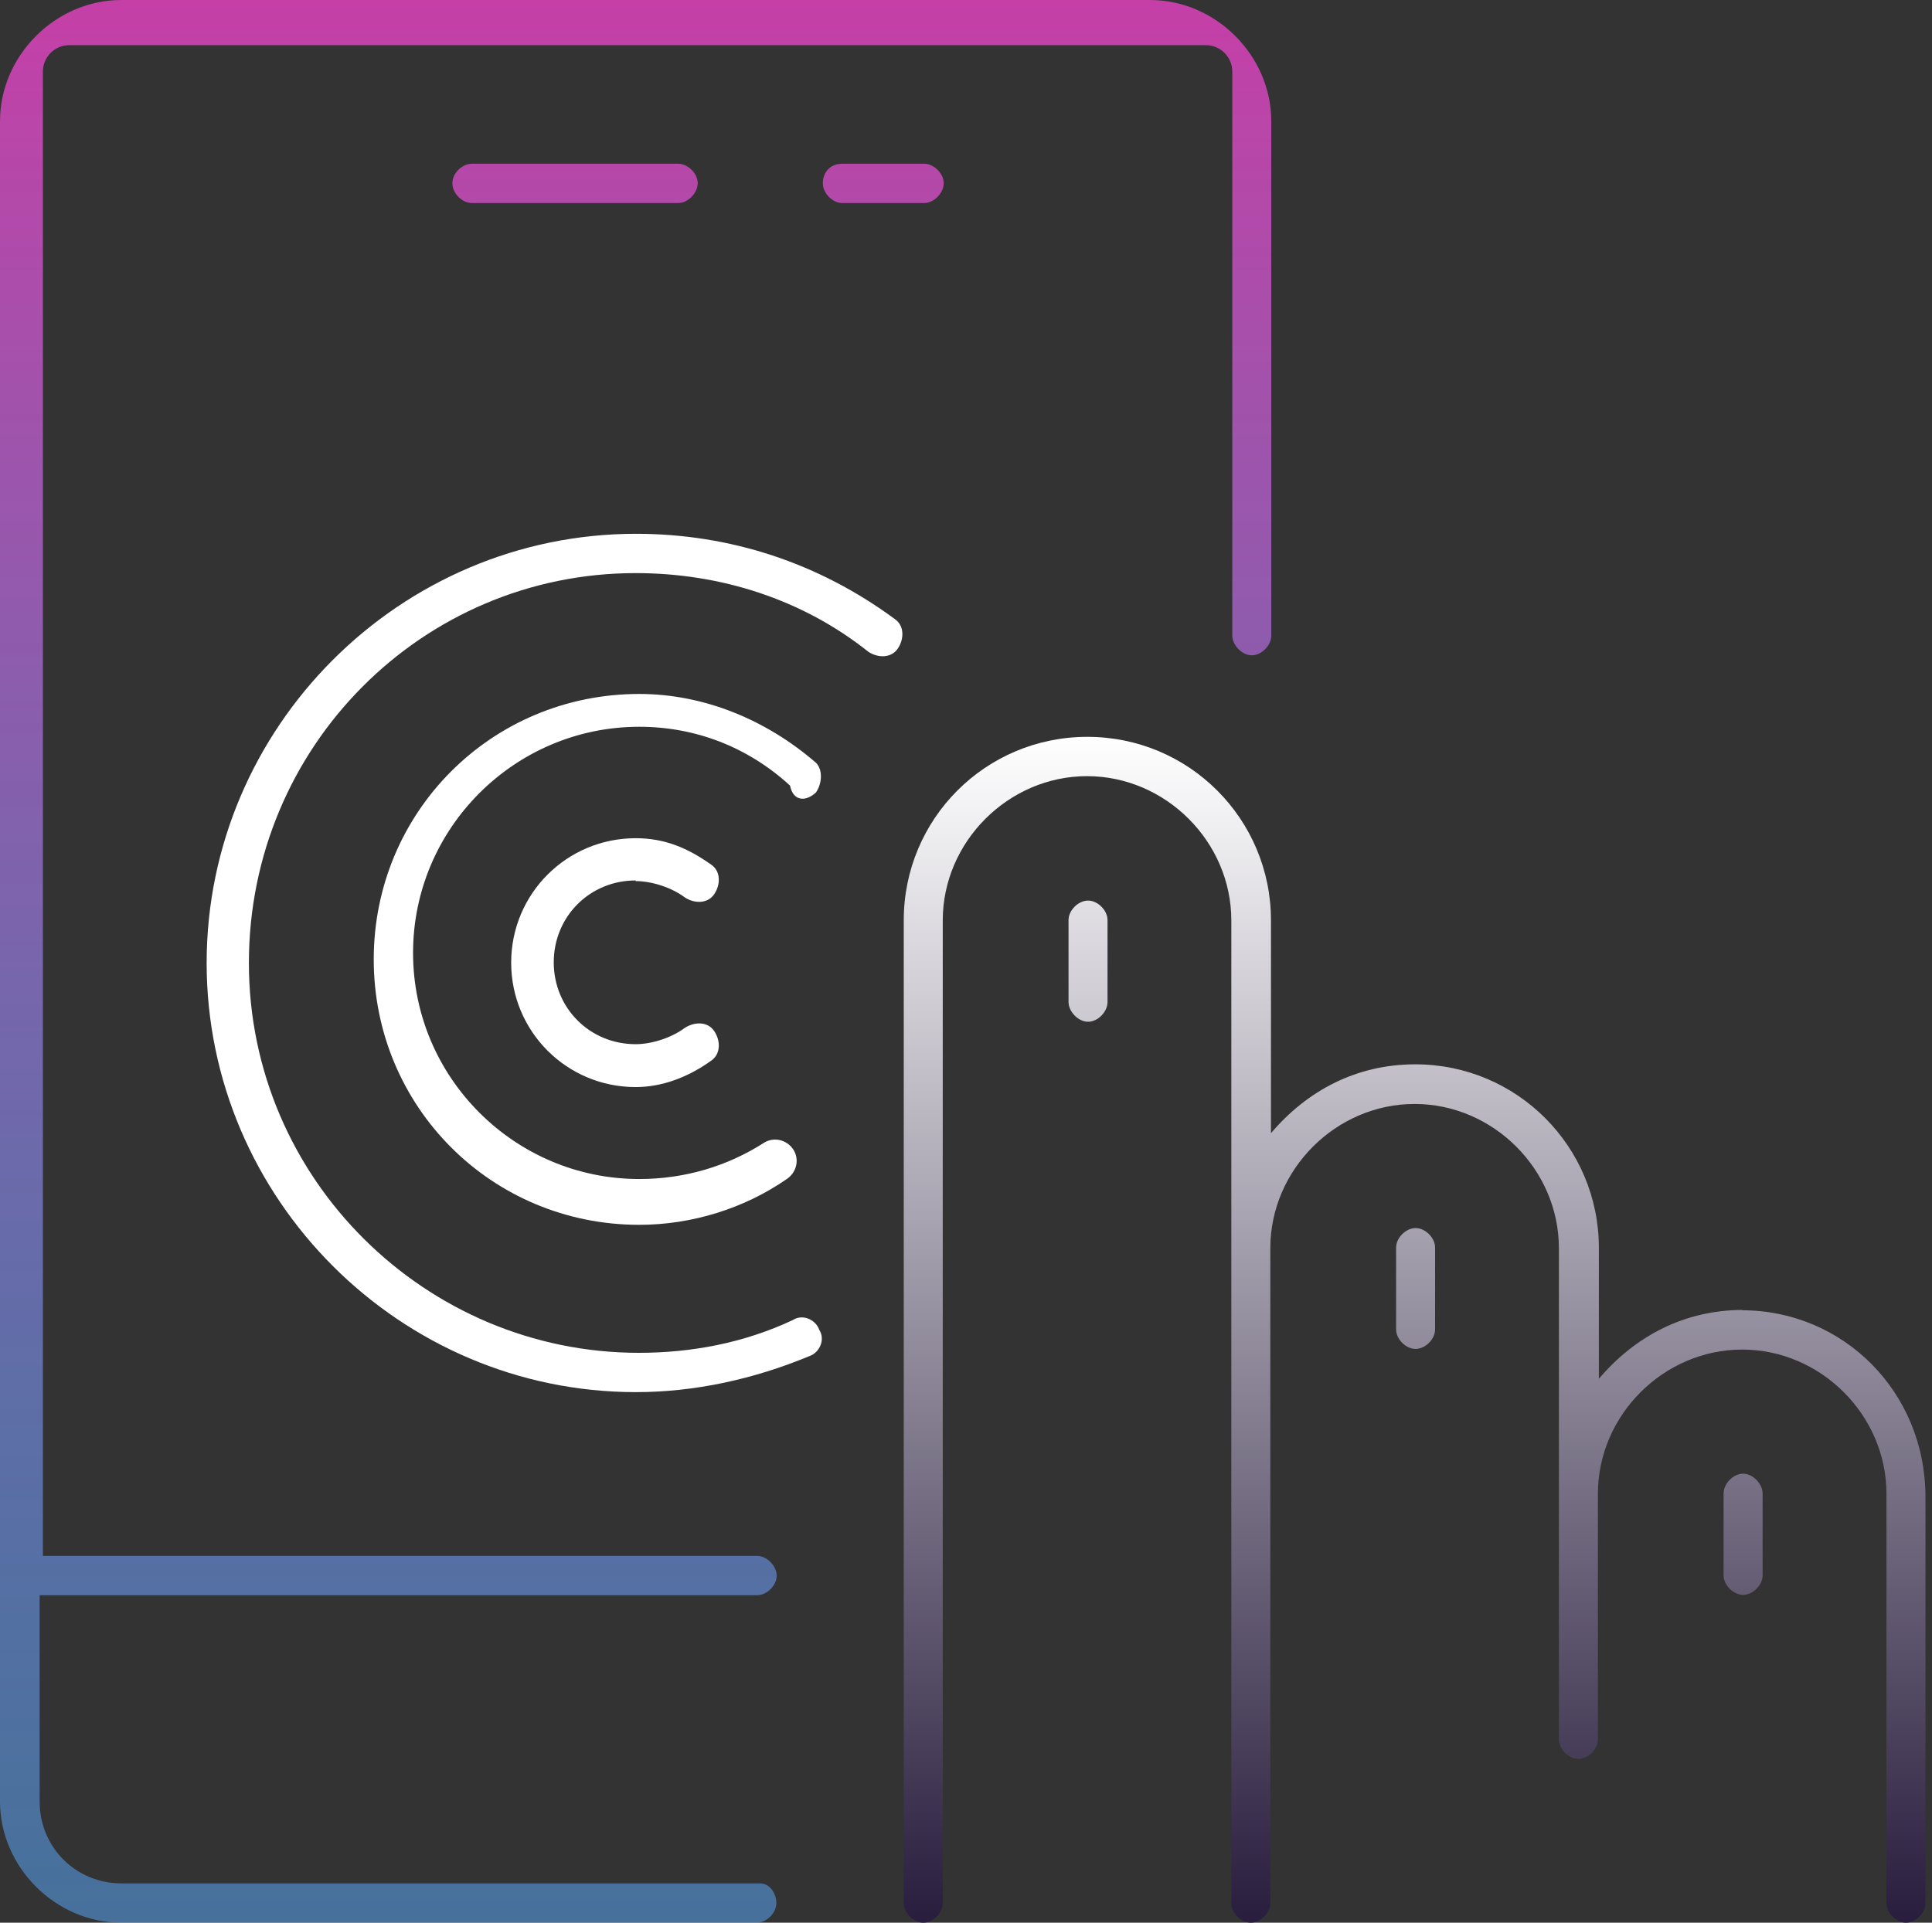
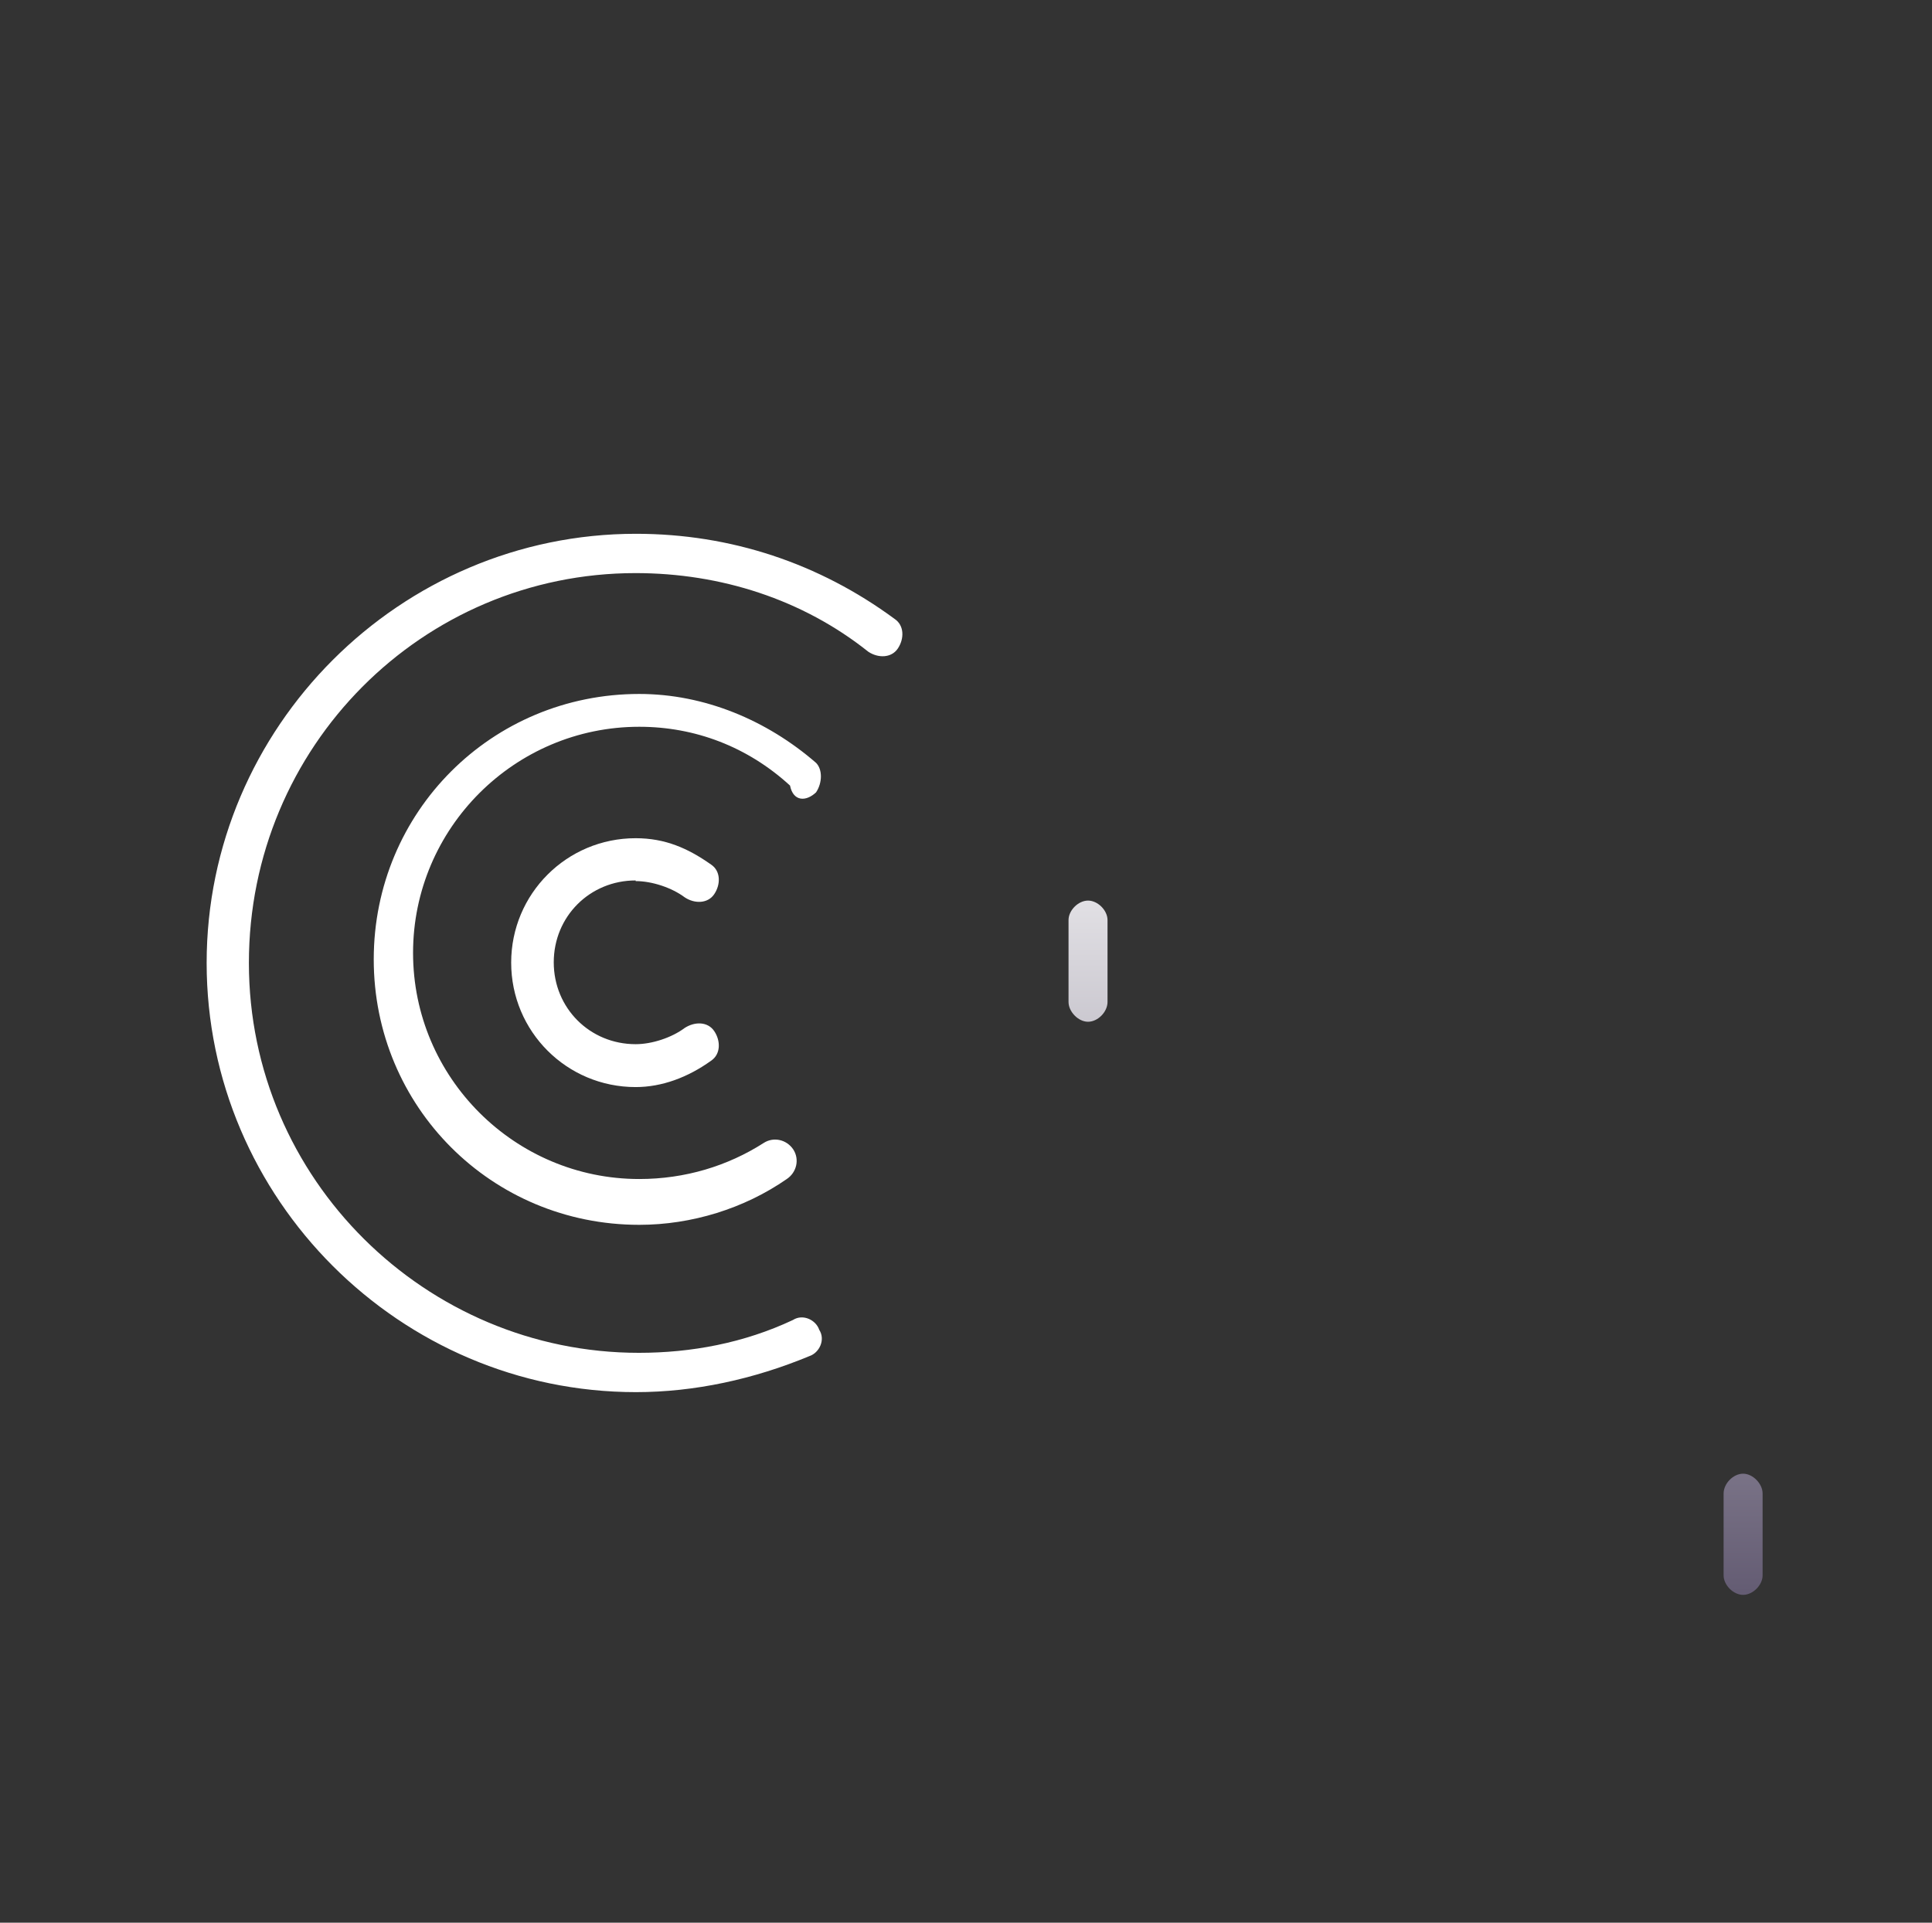
<svg xmlns="http://www.w3.org/2000/svg" width="219" height="218" viewBox="0 0 219 218" fill="none">
  <rect x="0" y="0" width="219" height="218" fill="#333333" stroke="none" />
-   <path d="M86.198 213.543H13.777C8.583 213.543 4.494 209.454 4.494 204.26V180.869H85.83C86.935 180.869 88.04 179.763 88.04 178.658C88.04 177.553 86.935 176.411 85.83 176.411H4.862V8.12C4.862 6.463 6.206 5.12 7.862 5.12H136.685C138.342 5.12 139.685 6.463 139.685 8.12V72.053C139.685 73.158 140.79 74.3 141.895 74.3C143 74.3 144.105 73.195 144.105 72.053V13.74C144.105 6.299 137.806 0 130.365 0H13.74C6.299 0 0 6.299 0 13.74V204.26C0 211.701 6.299 218 13.74 218H85.793C86.898 218 88.003 216.895 88.003 215.79C88.003 214.685 87.266 213.543 86.161 213.543H86.198ZM95.481 18.566H104.764C105.869 18.566 106.974 19.671 106.974 20.776C106.974 21.881 105.869 23.023 104.764 23.023H95.481C94.376 23.023 93.271 21.918 93.271 20.776C93.271 19.634 94.007 18.566 95.481 18.566ZM53.487 18.566H76.878C77.984 18.566 79.089 19.671 79.089 20.776C79.089 21.881 77.984 23.023 76.878 23.023H53.487C52.382 23.023 51.277 21.918 51.277 20.776C51.277 19.634 52.382 18.566 53.487 18.566Z" fill="url(#paint0_linear_1_4839)" />
  <path d="M101.407 70.174C92.861 63.875 82.841 60.523 72.085 60.523C45.342 60.523 23.424 82.441 23.424 109.184C23.424 135.928 45.342 157.845 72.085 157.845C78.753 157.845 85.457 156.372 91.756 153.757C92.861 153.388 93.598 151.915 92.861 150.773C92.493 149.668 91.019 148.931 89.877 149.668C84.315 152.283 78.347 153.388 72.417 153.388C48.289 153.388 28.213 133.717 28.213 109.184C28.213 84.651 47.883 64.98 72.048 64.98C81.7 64.98 90.983 67.964 98.424 73.894C99.529 74.631 101.039 74.631 101.776 73.526C102.512 72.421 102.512 70.911 101.407 70.174Z" fill="white" />
  <path d="M92.5 89.845C93.237 88.74 93.237 87.23 92.5 86.493C86.938 81.667 79.865 78.683 72.461 78.683C55.737 78.683 42.365 92.055 42.365 108.779C42.365 125.503 55.737 138.875 72.461 138.875C78.392 138.875 84.359 137.033 89.185 133.681C90.29 132.944 90.658 131.47 89.921 130.329C89.185 129.223 87.711 128.855 86.569 129.592C82.481 132.207 77.655 133.681 72.461 133.681C58.352 133.681 46.822 122.188 46.822 108.042C46.822 93.897 58.352 82.404 72.461 82.404C78.76 82.404 84.728 84.651 89.553 89.071C89.921 90.913 91.395 90.913 92.537 89.808L92.5 89.845Z" fill="white" />
  <path d="M72.053 99.901C73.895 99.901 76.142 100.638 77.615 101.743C78.72 102.48 80.231 102.48 80.967 101.375C81.704 100.27 81.704 98.759 80.599 98.023C77.984 96.181 75.405 95.039 72.053 95.039C64.243 95.039 57.944 101.338 57.944 109.147C57.944 116.957 64.243 123.256 72.053 123.256C75.037 123.256 77.984 122.151 80.599 120.272C81.704 119.535 81.704 118.025 80.967 116.92C80.231 115.815 78.757 115.815 77.615 116.551C76.142 117.657 73.895 118.393 72.053 118.393C66.859 118.393 62.77 114.304 62.77 109.11C62.77 103.916 66.859 99.828 72.053 99.828V99.901Z" fill="white" />
-   <path d="M197.594 148.526C190.926 148.526 185.327 151.509 181.238 156.335V141.49C181.238 129.997 171.955 120.677 160.425 120.677C153.758 120.677 148.159 123.661 144.07 128.487V104.358C144.07 92.865 134.787 83.546 123.257 83.546C111.727 83.546 102.444 92.829 102.444 104.358V215.79C102.444 216.895 103.549 218 104.655 218C105.76 218 106.865 216.895 106.865 215.79V104.358C106.865 95.444 114.306 88.003 123.22 88.003C132.135 88.003 139.576 95.444 139.576 104.358V215.79C139.576 216.895 140.681 218 141.786 218C142.891 218 143.996 216.895 143.996 215.79V141.527C143.996 132.612 151.437 125.171 160.352 125.171C169.266 125.171 176.707 132.612 176.707 141.527V197.224C176.707 198.329 177.812 199.434 178.917 199.434C180.023 199.434 181.128 198.329 181.128 197.224V169.375C181.128 160.461 188.569 153.02 197.483 153.02C206.398 153.02 213.839 160.461 213.839 169.375V215.79C213.839 216.895 214.944 218 216.049 218C217.154 218 218.259 216.895 218.259 215.79V169.744C218.259 157.845 208.976 148.563 197.446 148.563L197.594 148.526Z" fill="url(#paint1_linear_1_4839)" />
  <path d="M123.332 102.111C122.227 102.111 121.122 103.216 121.122 104.322V113.604C121.122 114.709 122.227 115.851 123.332 115.851C124.437 115.851 125.542 114.746 125.542 113.604V104.322C125.542 103.216 124.437 102.111 123.332 102.111Z" fill="url(#paint2_linear_1_4839)" />
-   <path d="M160.464 139.243C159.359 139.243 158.253 140.348 158.253 141.453V150.736C158.253 151.841 159.359 152.946 160.464 152.946C161.569 152.946 162.674 151.841 162.674 150.736V141.453C162.674 140.348 161.569 139.243 160.464 139.243Z" fill="url(#paint3_linear_1_4839)" />
  <path d="M197.588 167.091C196.483 167.091 195.378 168.197 195.378 169.338V178.621C195.378 179.726 196.483 180.832 197.588 180.832C198.693 180.832 199.798 179.726 199.798 178.621V169.338C199.798 168.233 198.693 167.091 197.588 167.091Z" fill="url(#paint4_linear_1_4839)" />
  <defs>
    <linearGradient id="paint0_linear_1_4839" x1="72.053" y1="0" x2="72.053" y2="218" gradientUnits="userSpaceOnUse">
      <stop stop-color="#C53FA7" />
      <stop offset="1" stop-color="#59ACFF" stop-opacity="0.51" />
    </linearGradient>
    <linearGradient id="paint1_linear_1_4839" x1="160.352" y1="83.546" x2="160.352" y2="218" gradientUnits="userSpaceOnUse">
      <stop stop-color="white" />
      <stop offset="1" stop-color="#281D3D" />
    </linearGradient>
    <linearGradient id="paint2_linear_1_4839" x1="160.352" y1="83.546" x2="160.352" y2="218" gradientUnits="userSpaceOnUse">
      <stop stop-color="white" />
      <stop offset="1" stop-color="#281D3D" />
    </linearGradient>
    <linearGradient id="paint3_linear_1_4839" x1="160.352" y1="83.546" x2="160.352" y2="218" gradientUnits="userSpaceOnUse">
      <stop stop-color="white" />
      <stop offset="1" stop-color="#281D3D" />
    </linearGradient>
    <linearGradient id="paint4_linear_1_4839" x1="160.352" y1="83.546" x2="160.352" y2="218" gradientUnits="userSpaceOnUse">
      <stop stop-color="white" />
      <stop offset="1" stop-color="#281D3D" />
    </linearGradient>
  </defs>
</svg>